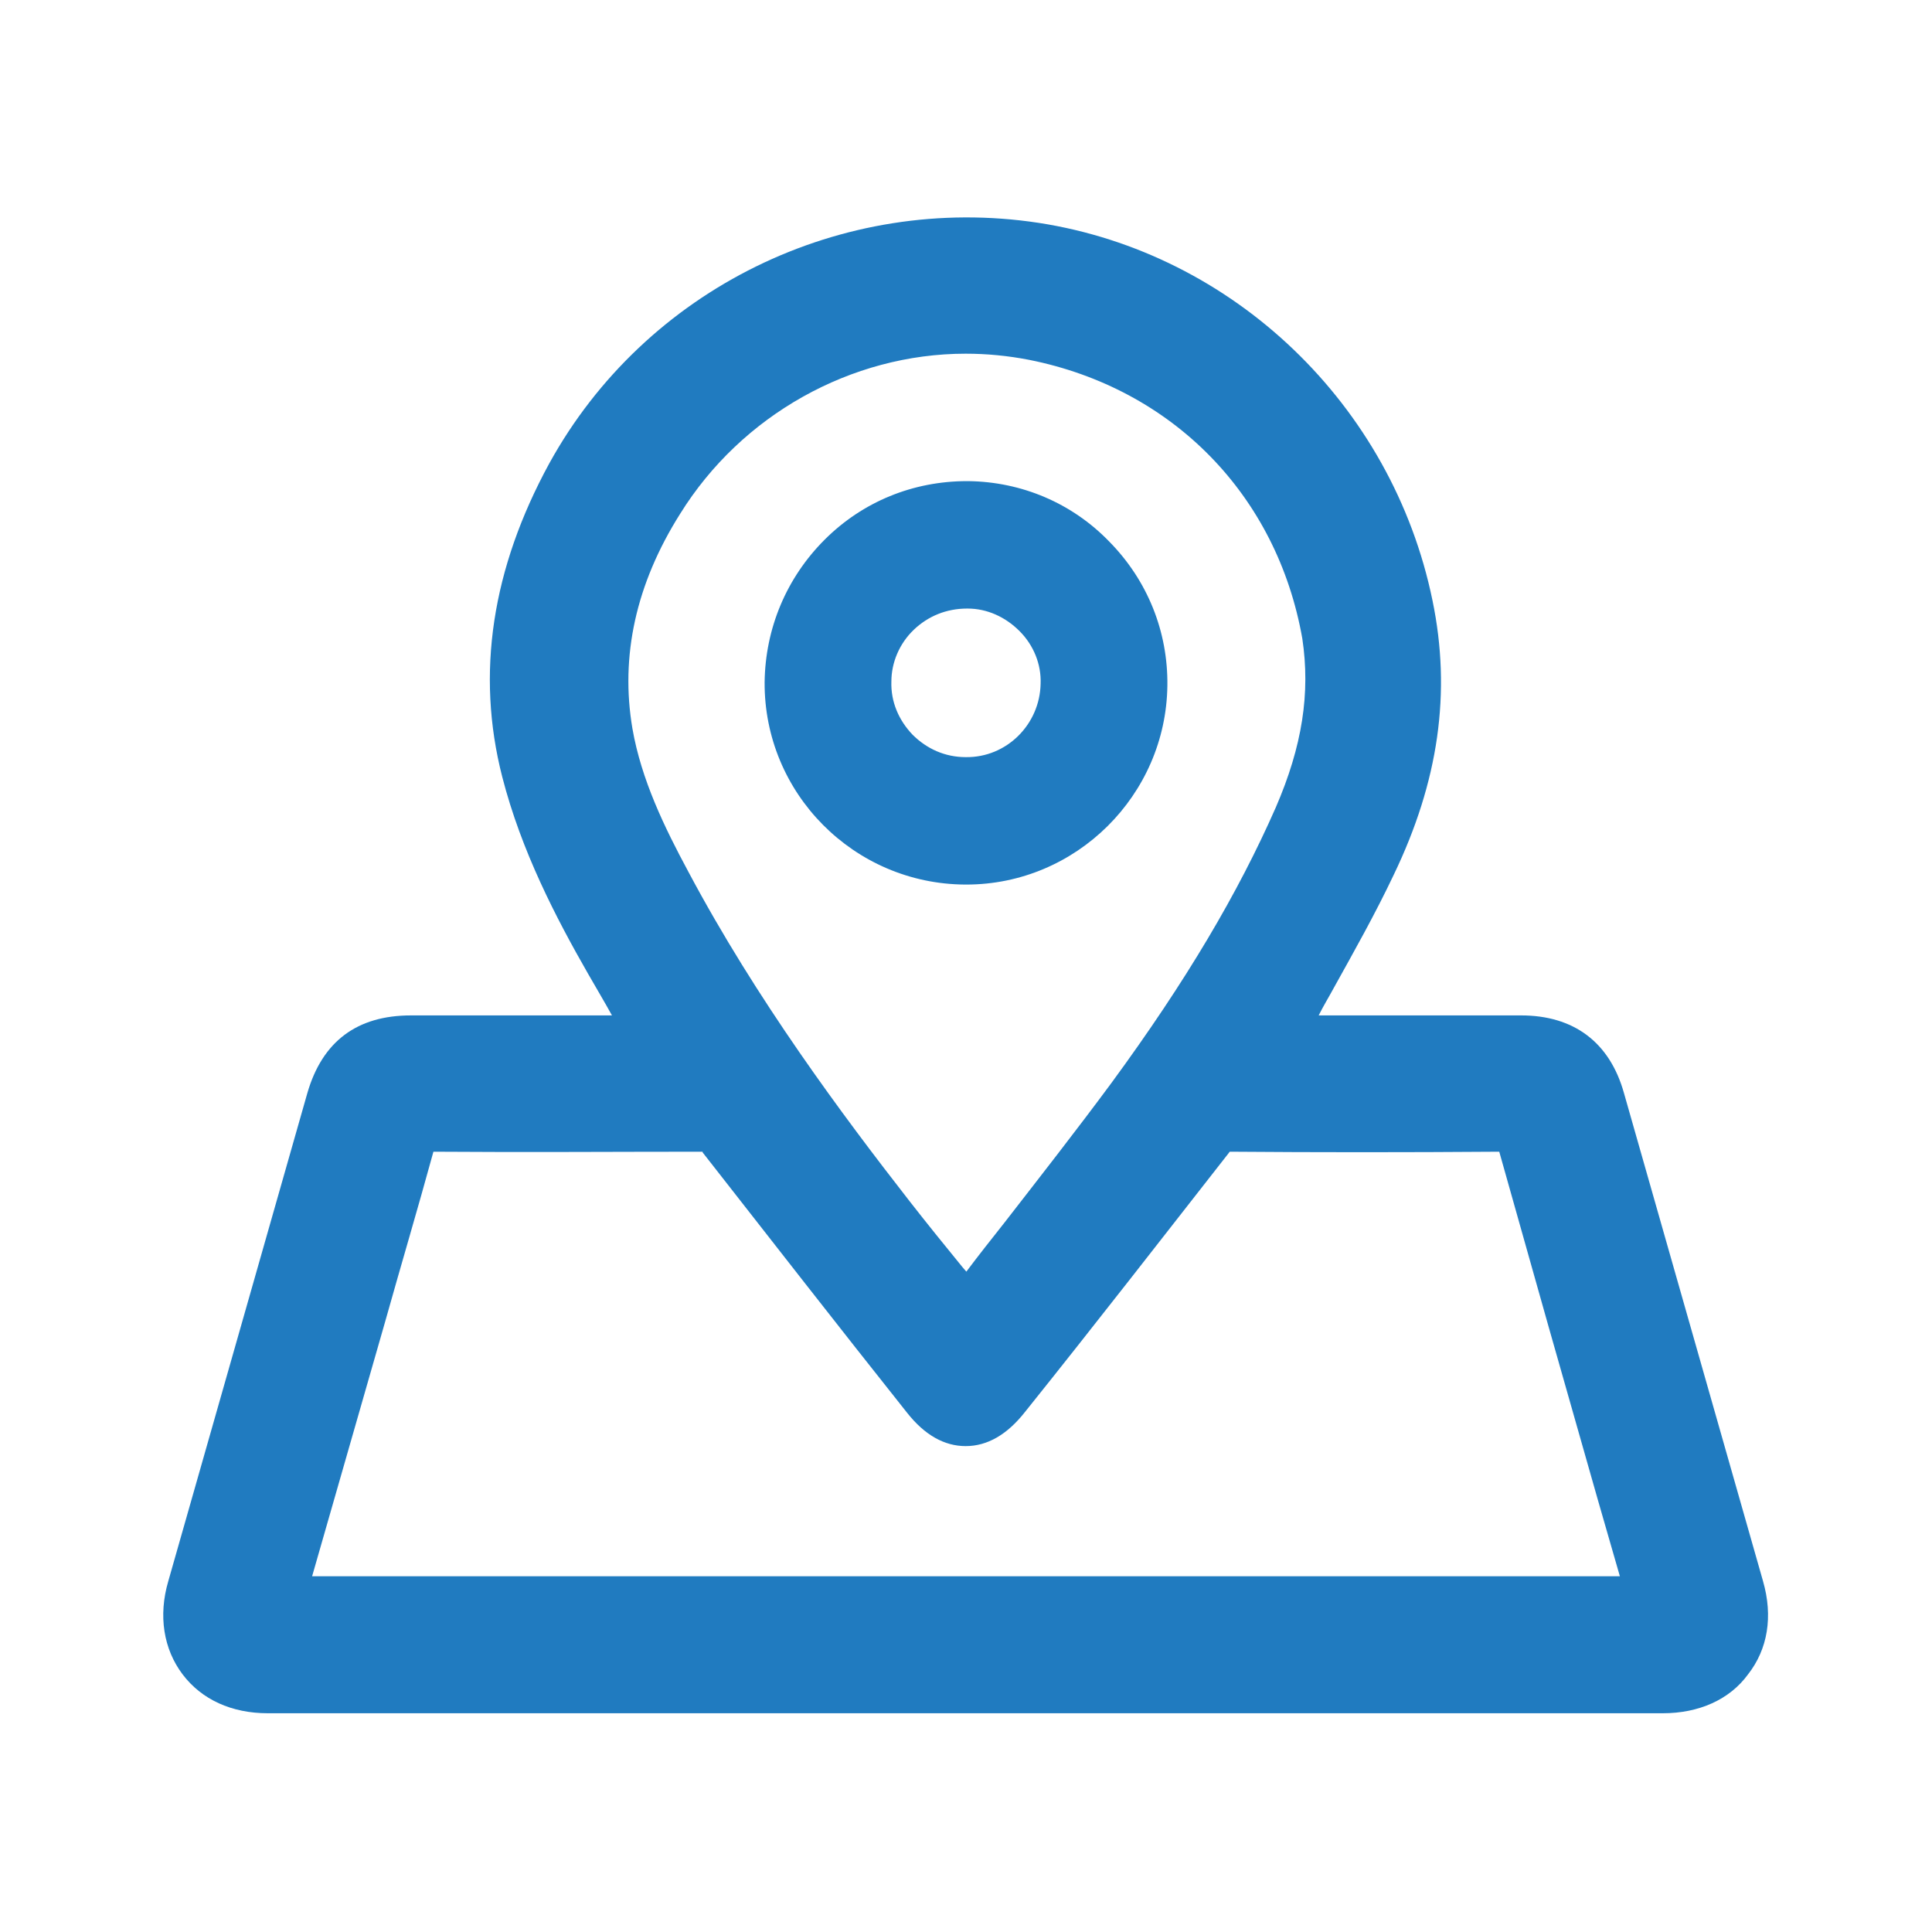
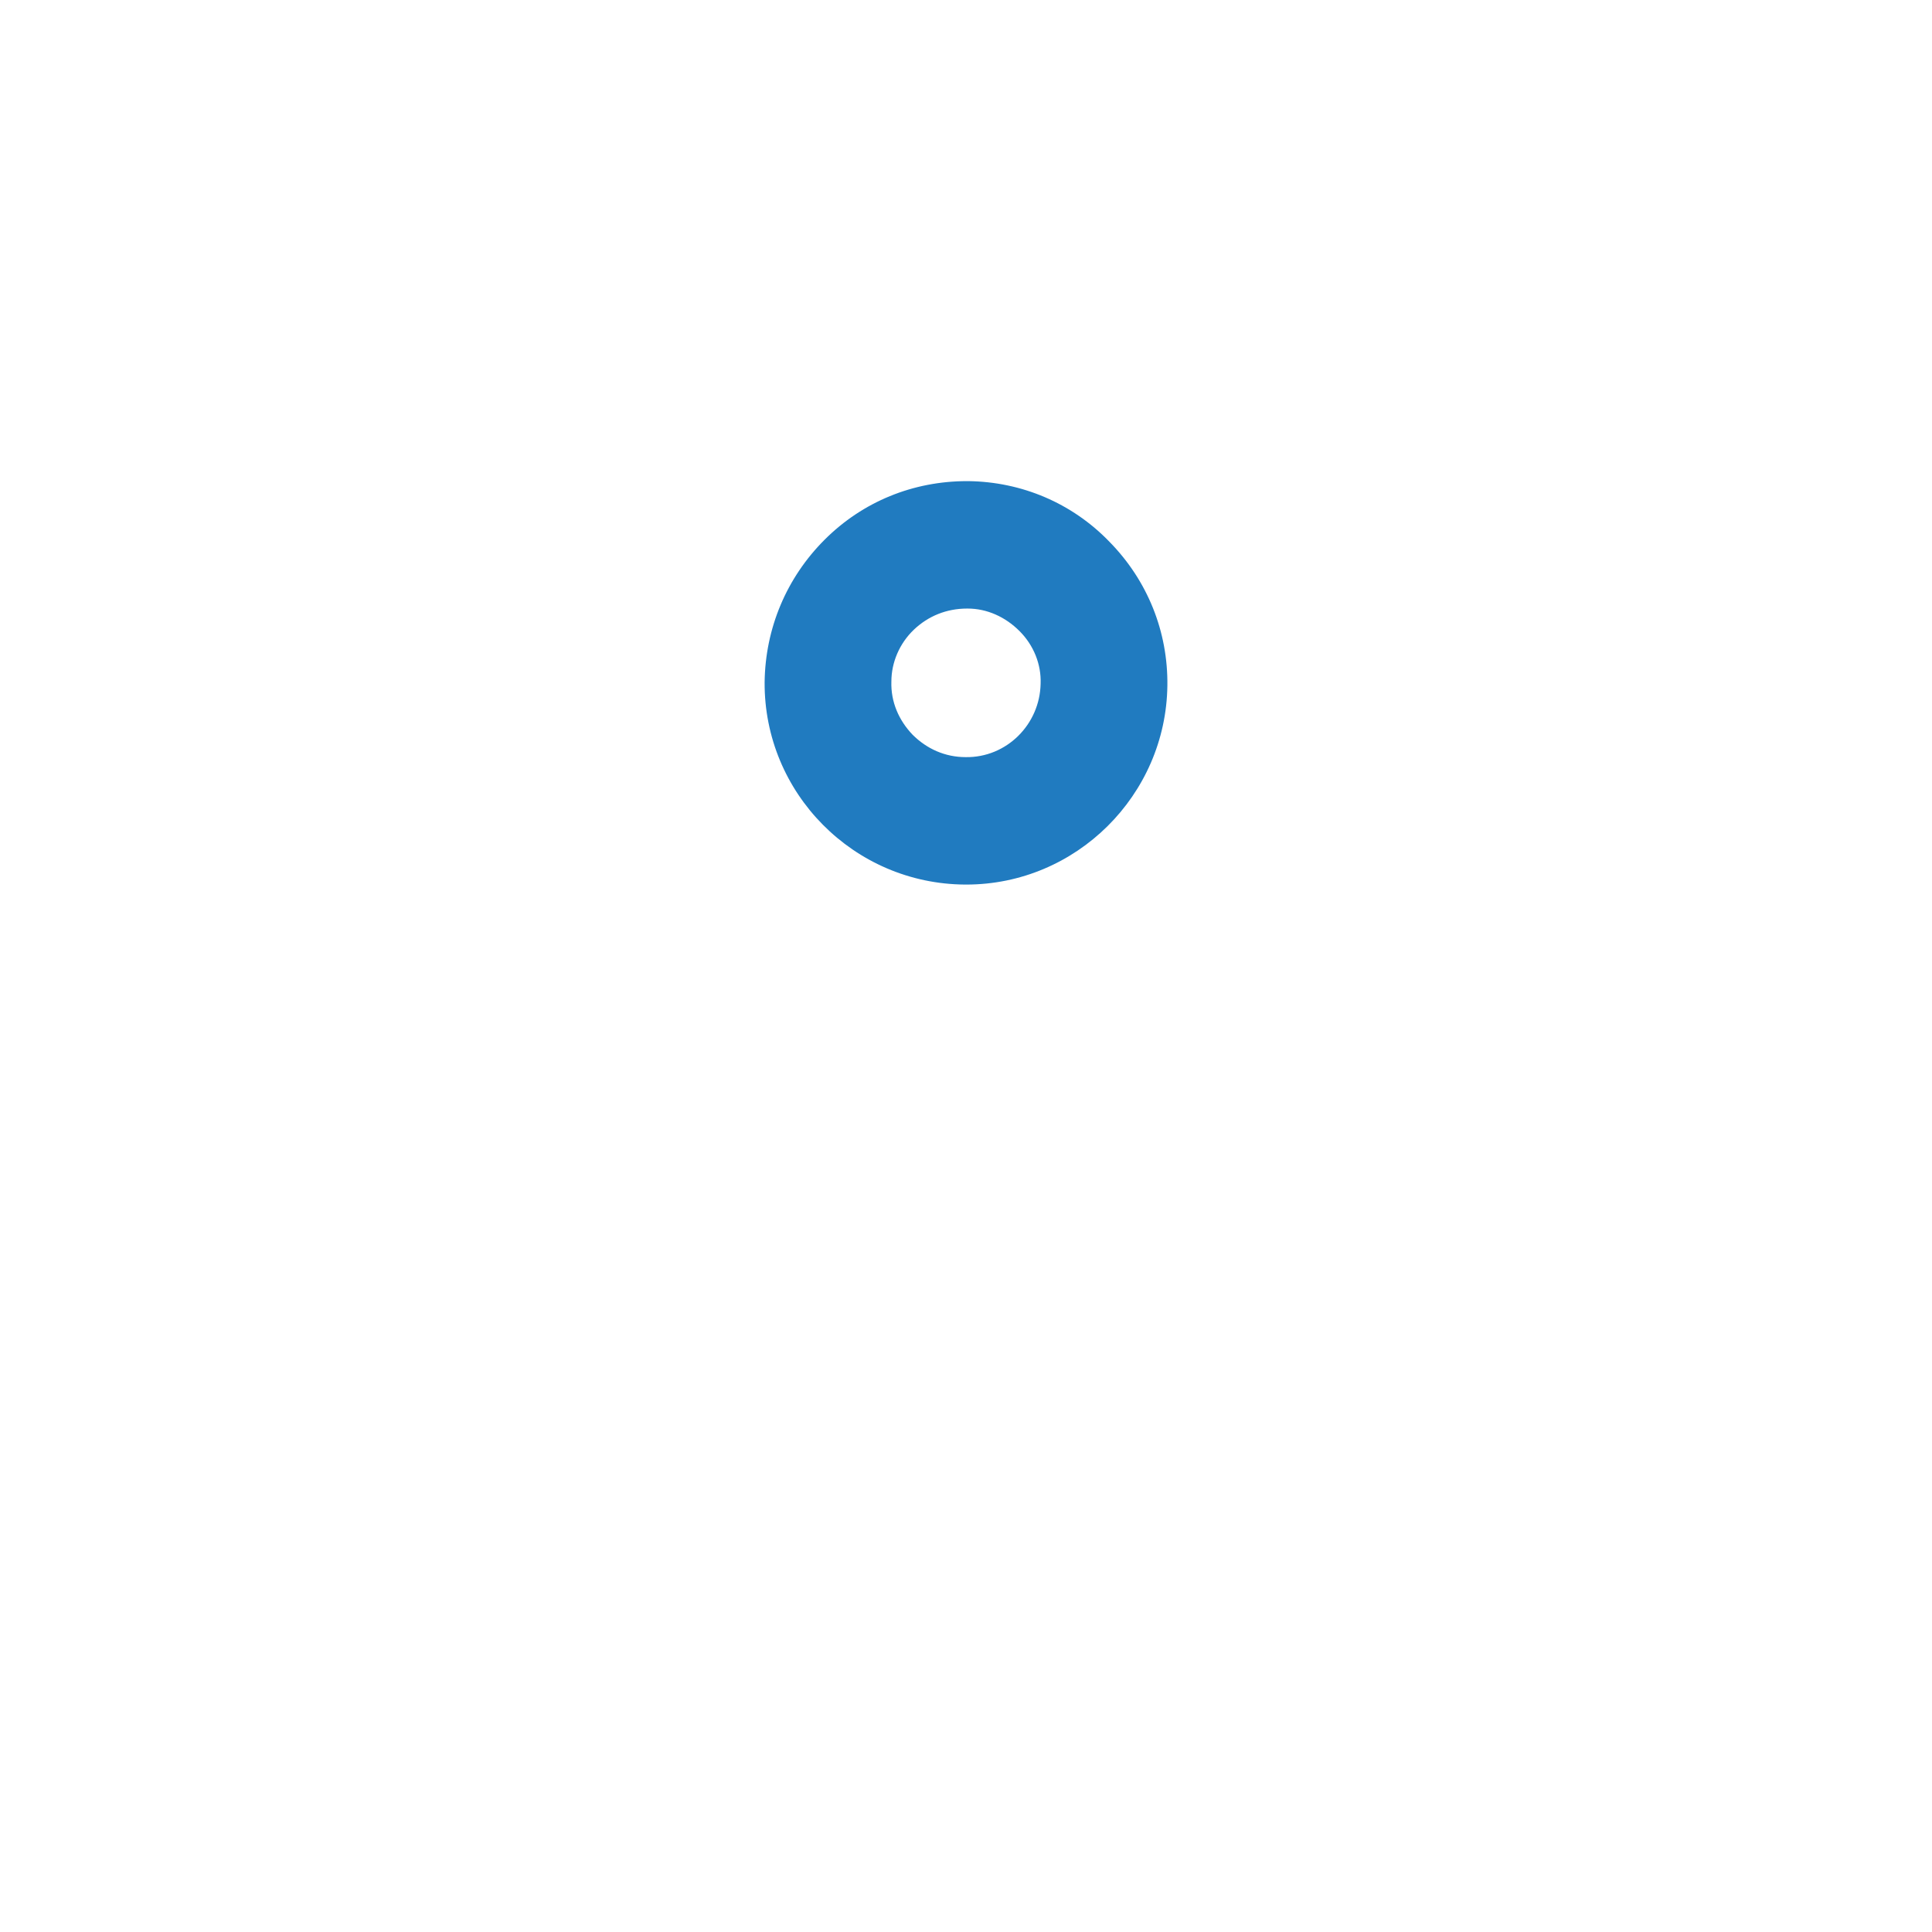
<svg xmlns="http://www.w3.org/2000/svg" enable-background="new 0 0 283.5 283.5" viewBox="0 0 283.5 283.5">
  <g fill="#207bc0">
-     <path d="m258.7 232c-6.8-23.9-13.6-47.7-20.4-71.6-2.1-7.5-7.4-11.4-15.1-11.4-6 0-12 0-18 0-3.8 0-7.6 0-11.3 0h-.4c.7-1.4 1.5-2.7 2.2-4 3-5.4 6.1-10.9 8.8-16.6 6.6-13.7 8.5-26.8 5.7-40.3-5.9-28.7-29.2-51-57.8-55.4-28.9-4.4-57.7 9.7-71.8 35.3-8.4 15.4-10.8 30.8-6.9 46 2.8 10.9 7.9 20.7 12.6 28.9 1.2 2.1 2.4 4.1 3.5 6.1h-8c-7.2 0-14.4 0-21.5 0-7.9 0-13 3.8-15.2 11.4-6.8 23.9-13.6 47.7-20.4 71.6-1.5 5.1-.7 10 2.1 13.7s7.2 5.7 12.5 5.7h104.1 100.6c5.3 0 9.8-2 12.5-5.7 2.9-3.7 3.7-8.5 2.2-13.7zm-71.5-113.5c-5.5 12.5-13.1 25.4-24.1 40.4-5.1 6.9-10.5 13.8-15.7 20.5-1.9 2.4-3.8 4.8-5.6 7.2l-.6-.7c-2.7-3.3-5.2-6.4-7.7-9.6-9.9-12.7-22.5-29.6-32.5-48.4-3.5-6.5-6.9-13.5-8.2-21-1.8-10.6.5-21.2 7-31.5 9-14.5 25.1-23.5 41.9-23.5 3.1 0 6.2.3 9.3.9 21.1 4.2 36.4 19.9 40.1 40.9 1.2 8 0 15.8-3.9 24.8zm-54.1 88.8c2.6 3.3 5.5 4.9 8.6 4.9 3.2 0 6.1-1.7 8.7-5 10.5-13.1 20.5-26 29.9-38 .1-.1.1-.2.2-.2 12.9.1 25.5.1 39.5 0 4.8 17.1 9.7 34.4 14.5 51.2l3.2 11.1h-191.9l10.7-37.3c2.3-8.2 4.8-16.6 7.1-25 13.5.1 26.7 0 39.5 0v.1c10.1 12.9 19.9 25.5 30 38.2z" />
    <path d="m142.1 70.6h-.2c-7.9 0-15.3 3-20.9 8.6s-8.7 13-8.8 20.9c-.1 16.3 13.1 29.6 29.4 29.7h.2c16.1 0 29.3-13.1 29.5-29.2.1-7.9-2.9-15.4-8.5-21.1-5.5-5.7-12.9-8.8-20.7-8.9zm-8 21.8c2.1-2 4.8-3.1 7.8-3.1h.1c2.8 0 5.5 1.2 7.6 3.3s3.2 4.9 3.1 7.7c-.1 6-5 10.9-11 10.8-3 0-5.7-1.2-7.8-3.3-2-2.1-3.2-4.8-3.1-7.8 0-2.8 1.2-5.6 3.3-7.6z" />
  </g>
</svg>